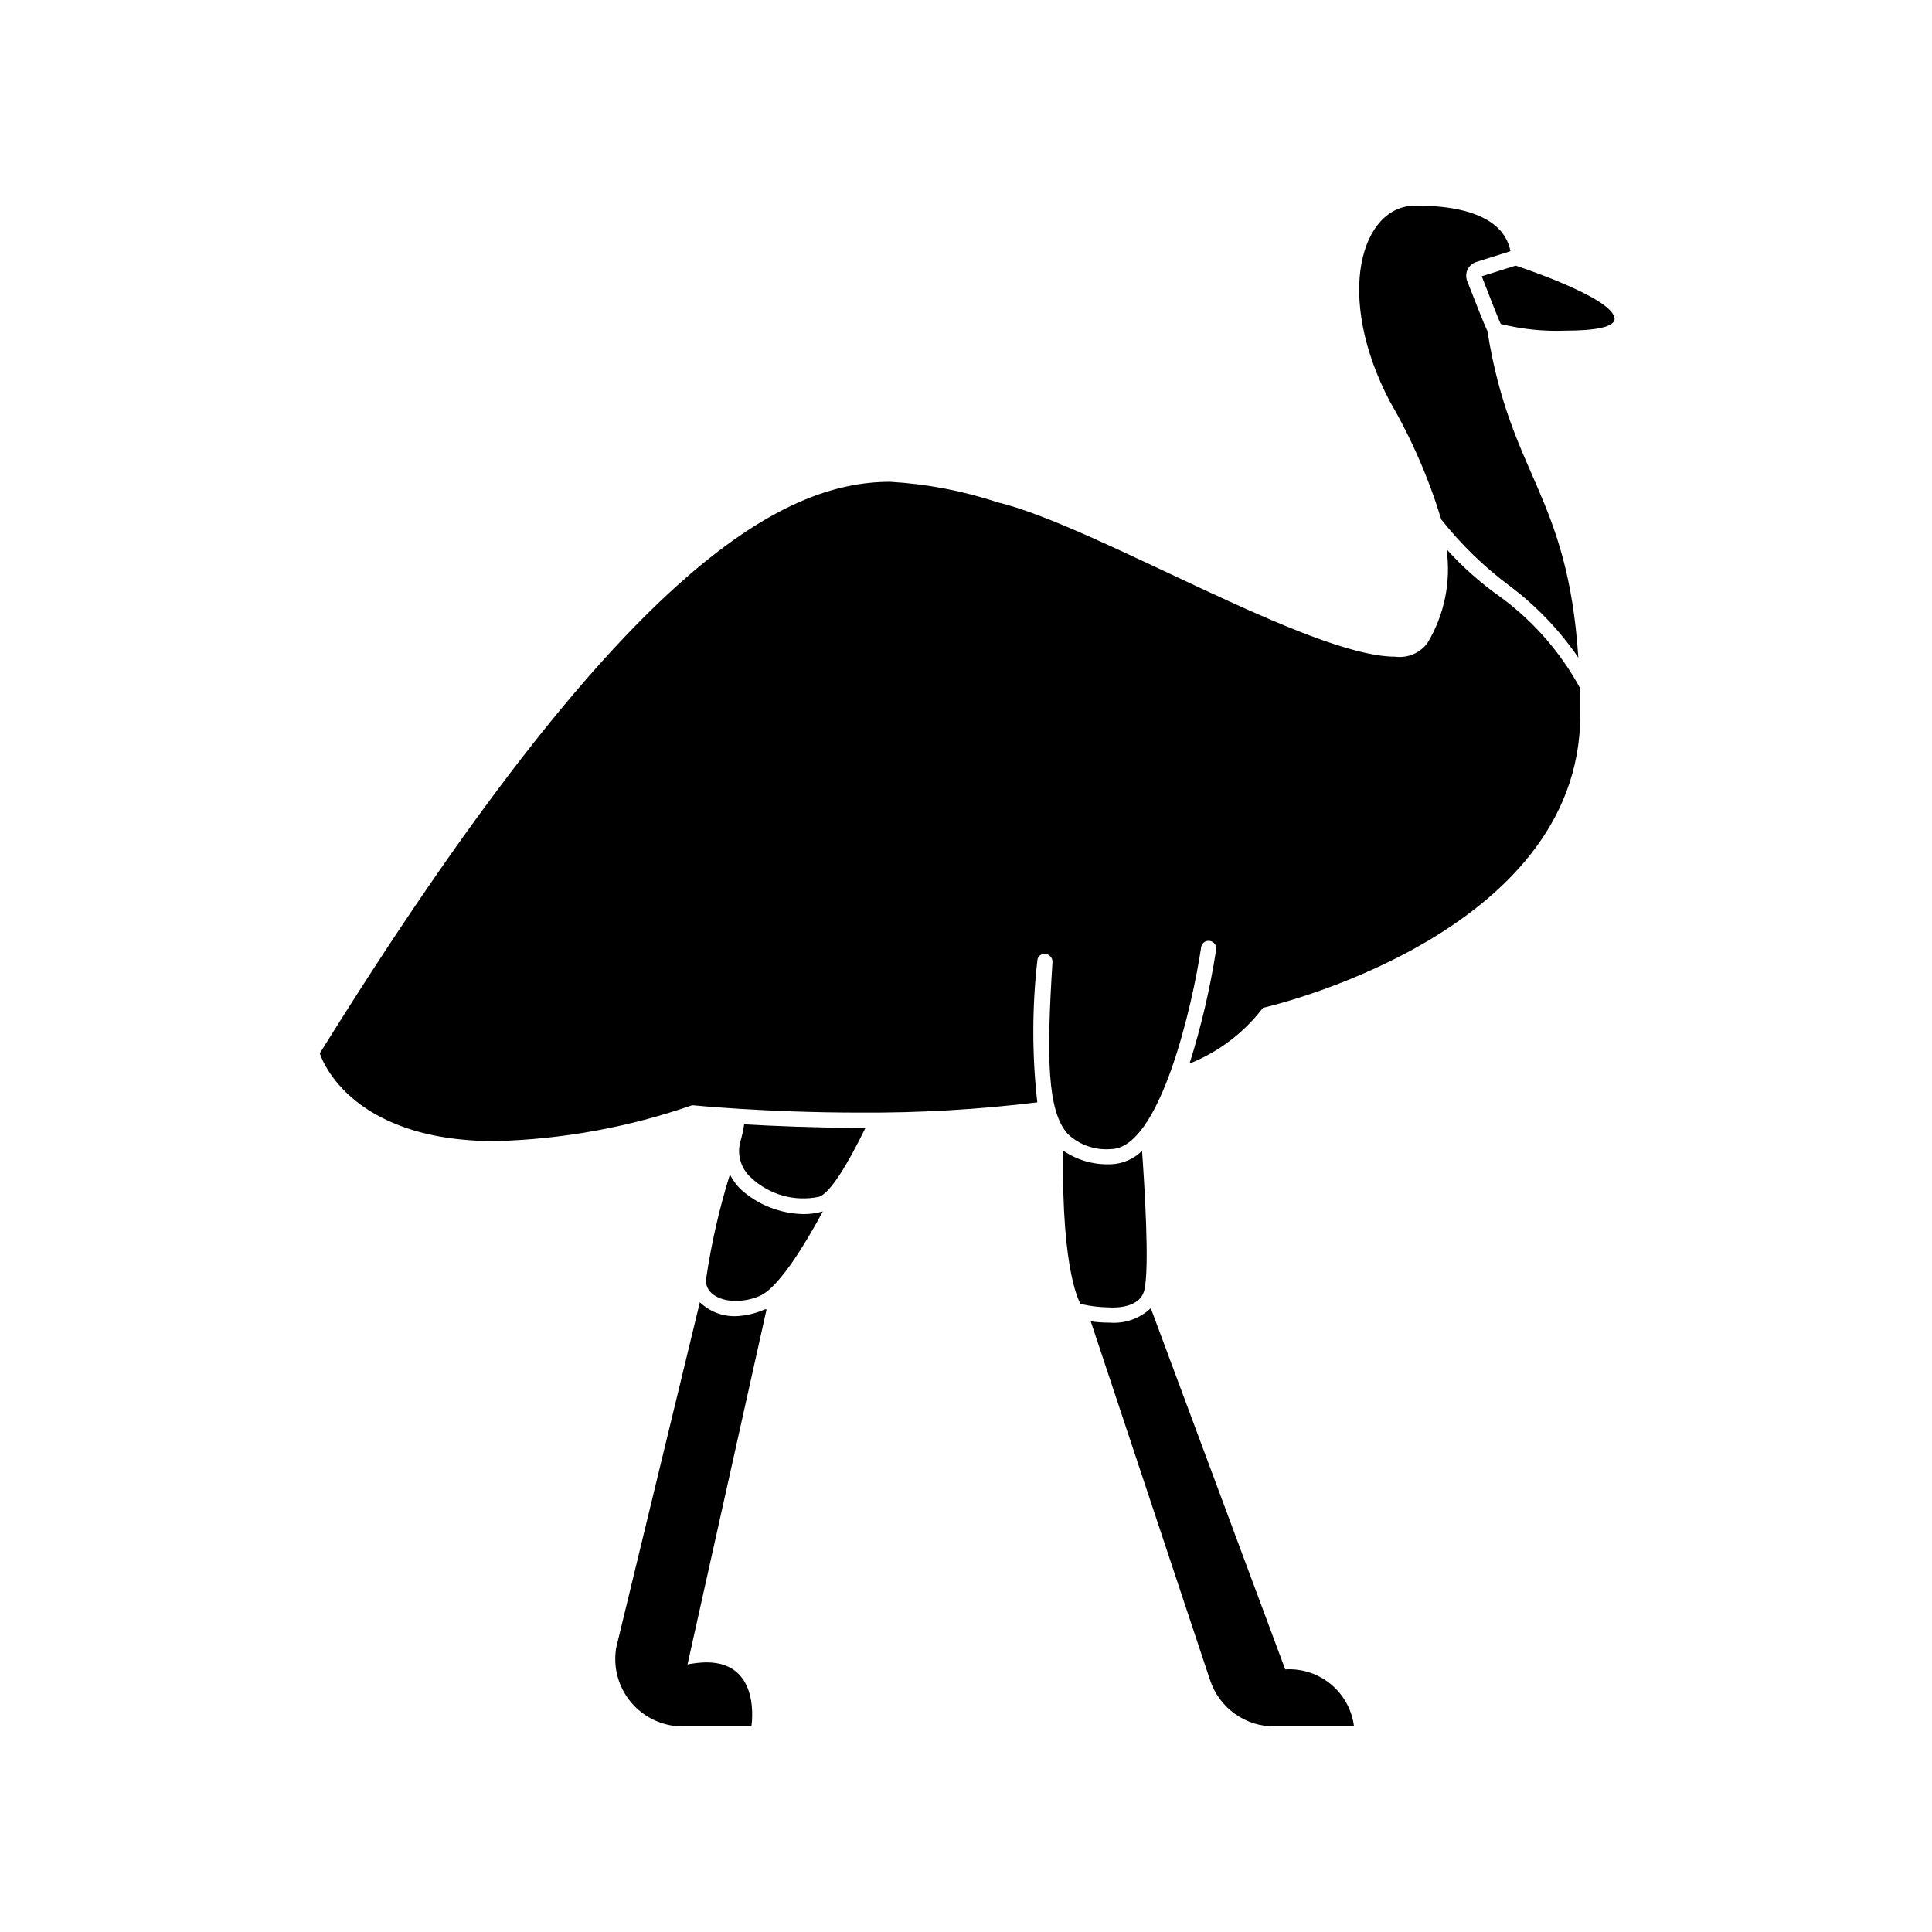
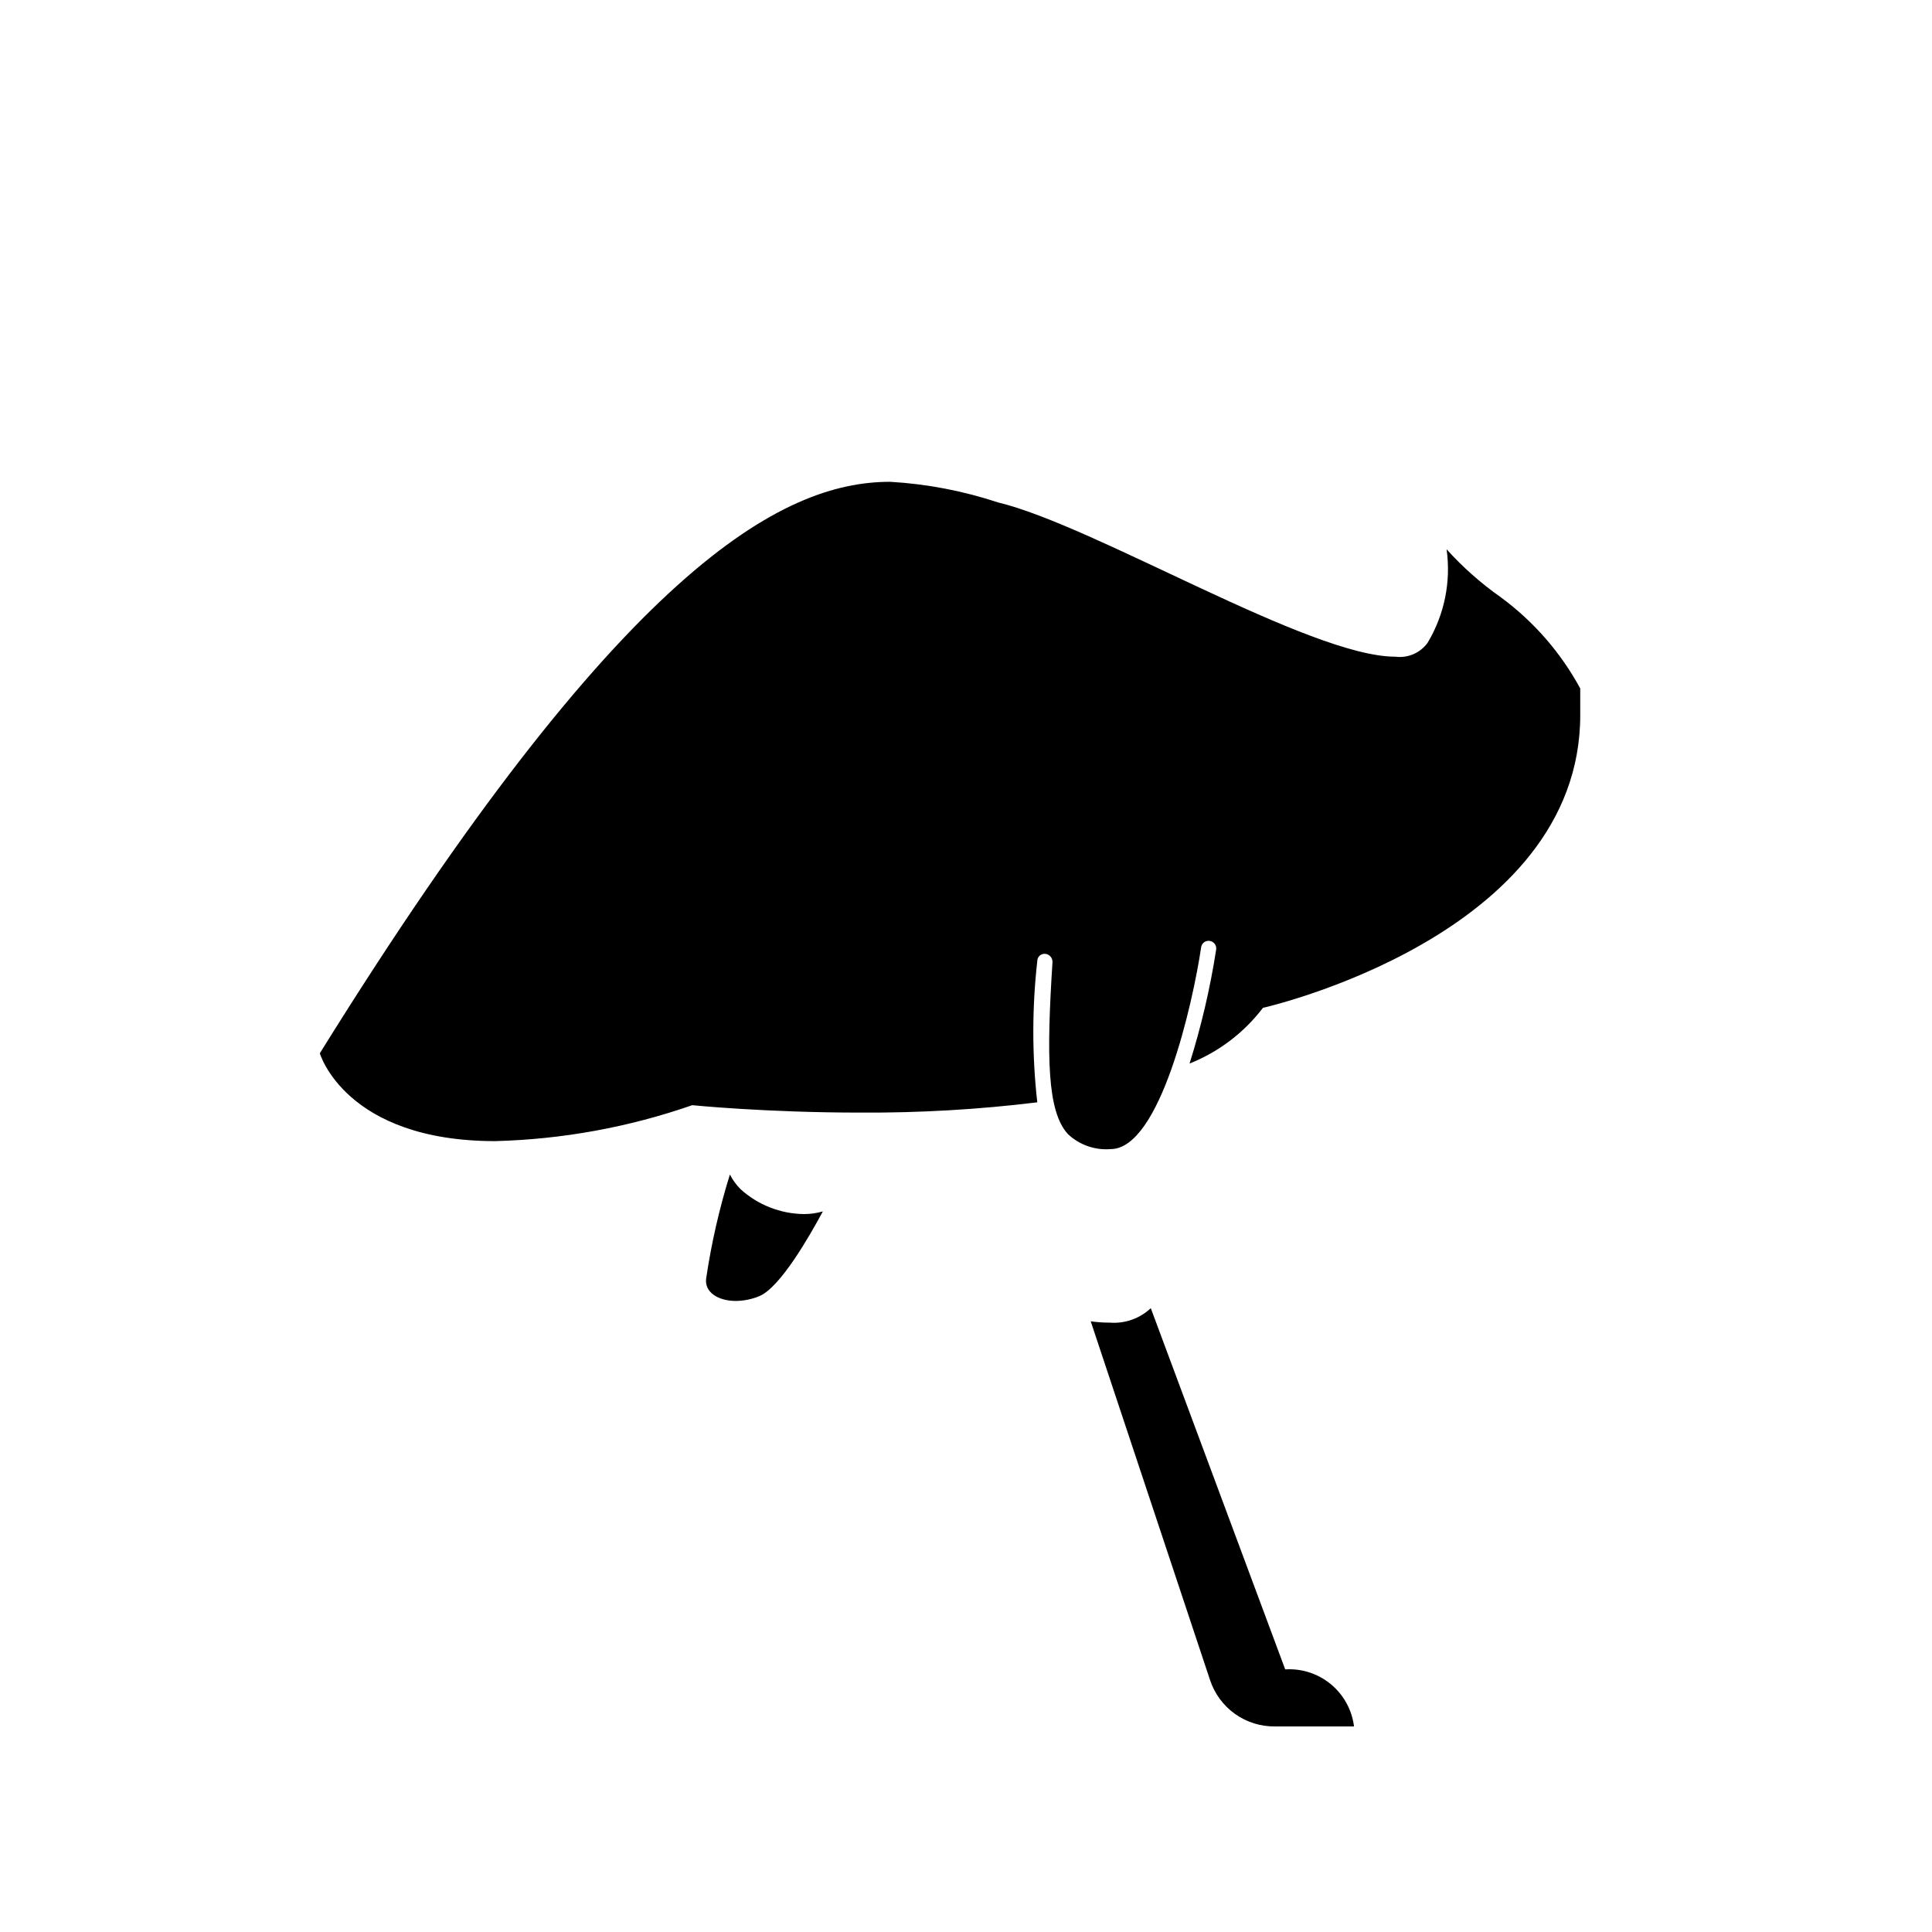
<svg xmlns="http://www.w3.org/2000/svg" fill="#000000" width="800px" height="800px" version="1.1" viewBox="144 144 512 512">
  <g>
-     <path d="m338.99 492.8c-3.539 0.102-6.973-1.227-9.523-3.68l-22.168 91.543c-0.875 5.191 0.582 10.5 3.981 14.52 3.394 4.019 8.391 6.336 13.652 6.34h18.188s2.82-16.977-11.891-16.977v-0.004c-1.691 0.031-3.379 0.215-5.035 0.555l20.957-94.113h-0.453v0.004c-2.43 1.094-5.047 1.711-7.707 1.812z" />
    <path d="m340.25 459.14c-1.137-1.137-2.086-2.445-2.82-3.879-2.812 9.027-4.918 18.258-6.297 27.609-0.453 3.527 3.125 5.894 7.859 5.894 2.125-0.02 4.231-0.445 6.195-1.258 5.594-2.266 13.453-16.121 16.879-22.469v-0.004c-1.637 0.477-3.336 0.715-5.039 0.707-6.211-0.078-12.176-2.426-16.777-6.602z" />
    <path d="m438.09 494.51c-1.684 0.008-3.367-0.109-5.039-0.352l31.641 95.121c1.199 3.606 3.516 6.734 6.613 8.938 3.098 2.203 6.816 3.359 10.617 3.305h20.906c-0.543-4.371-2.731-8.367-6.121-11.176-3.387-2.809-7.723-4.219-12.113-3.941l-35.621-95.723c-2.926 2.754-6.879 4.144-10.883 3.828z" />
-     <path d="m447.21 486.1c1.562-5.742 0-29.32-0.555-37.129-2.215 2.207-5.188 3.484-8.312 3.578h-0.305c-4.379 0.121-8.68-1.148-12.293-3.629-0.504 32.949 4.637 40.656 4.637 40.656 2.531 0.574 5.113 0.879 7.707 0.91 3.981 0.199 8.164-0.91 9.121-4.387z" />
-     <path d="m341.2 441.96c-0.188 1.379-0.473 2.742-0.855 4.082-1.191 3.602-0.121 7.566 2.719 10.074 4.809 4.527 11.527 6.406 17.988 5.039 2.973-0.957 7.609-8.664 12.293-18.238h-1.309c-12.043-0.051-22.824-0.504-30.836-0.957z" />
-     <path d="m538.24 231.83c-0.805-1.461-3.981-9.723-5.34-13.148v-0.004c-0.453-1.023-0.453-2.195 0-3.223 0.48-1 1.359-1.75 2.418-2.066l8.969-2.82c-0.855-4.586-5.039-12.09-25.191-12.09-14.359 0-21.562 23.781-6.699 52.043 5.707 9.82 10.254 20.266 13.551 31.133 5.234 6.629 11.316 12.539 18.09 17.586 7.082 5.301 13.242 11.734 18.238 19.043-2.871-43.328-17.887-48.062-24.031-86.152z" />
    <path d="m541.77 302.31c-5.266-3.691-10.098-7.969-14.406-12.746 1.203 8.598-0.574 17.344-5.039 24.789-1.965 2.703-5.254 4.113-8.566 3.676-22.723 0-79.551-34.711-105.35-40.91l0.004 0.004c-9.23-3.051-18.816-4.879-28.516-5.441-28.867 0-71.238 22.824-151.14 151.45 0 0 6.75 23.277 46.5 23.277v-0.004c17.785-0.461 35.395-3.676 52.195-9.52 0 0 19.445 1.965 44.586 1.965 15.66 0.09 31.312-0.82 46.855-2.723-1.402-12.438-1.402-24.996 0-37.434-0.004-0.543 0.227-1.062 0.629-1.43 0.406-0.363 0.945-0.543 1.488-0.484 1.109 0.105 1.945 1.055 1.914 2.168-1.613 25.191-1.41 39.598 4.082 45.594 3.043 2.875 7.164 4.32 11.336 3.981 13.098 0 21.766-38.543 23.98-53.504 0.074-0.523 0.355-0.996 0.781-1.309 0.43-0.312 0.965-0.441 1.484-0.355 1.098 0.156 1.863 1.168 1.715 2.269-1.586 10.238-3.941 20.344-7.055 30.227 7.703-3.062 14.426-8.164 19.449-14.762 0 0 84.086-18.895 84.086-77.586v-7.055c-5.144-9.488-12.32-17.73-21.012-24.133z" />
-     <path d="m545.65 214.39-8.969 2.82s4.332 11.285 5.039 12.645v0.004c5.633 1.402 11.434 1.996 17.23 1.762 7.106 0 13.504-0.805 12.898-3.477-1.258-5.641-26.199-13.754-26.199-13.754z" />
  </g>
</svg>